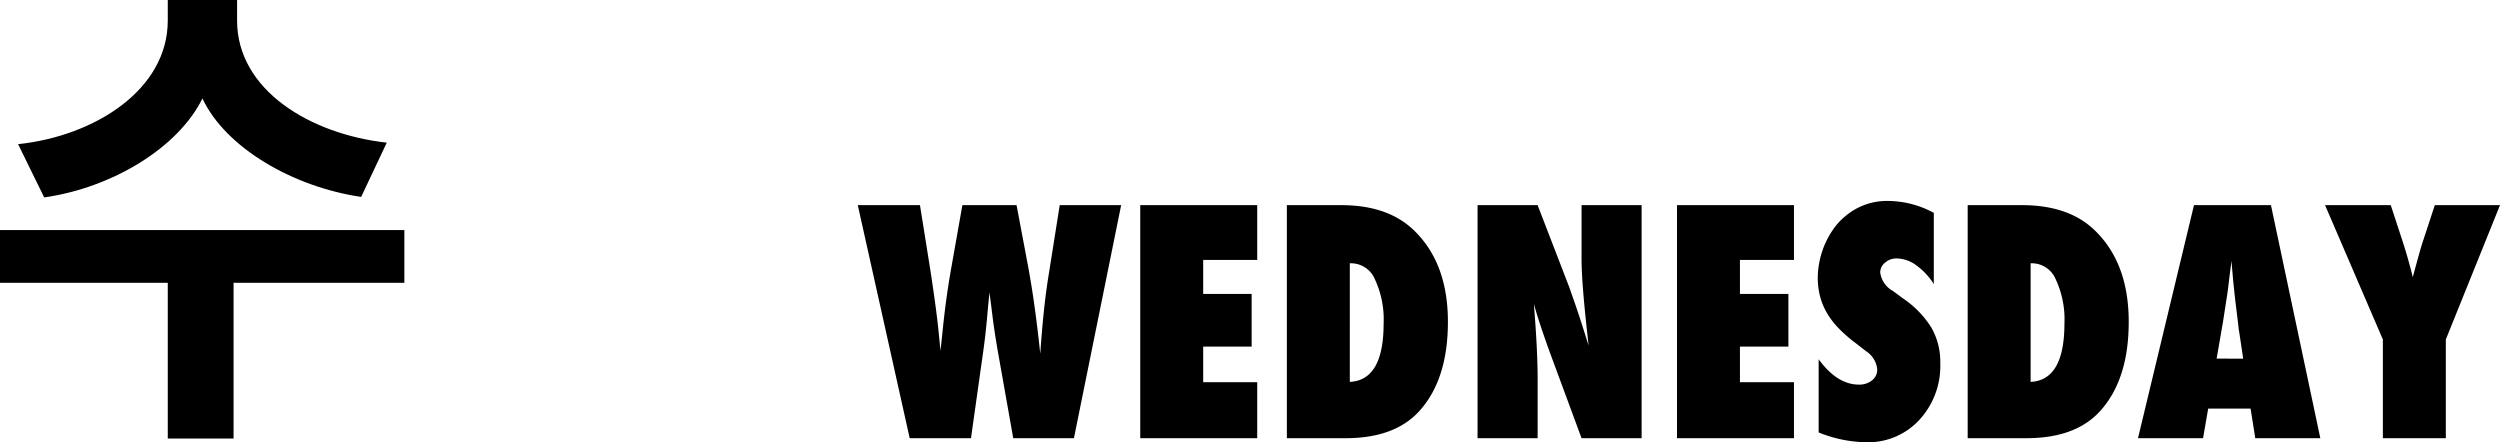
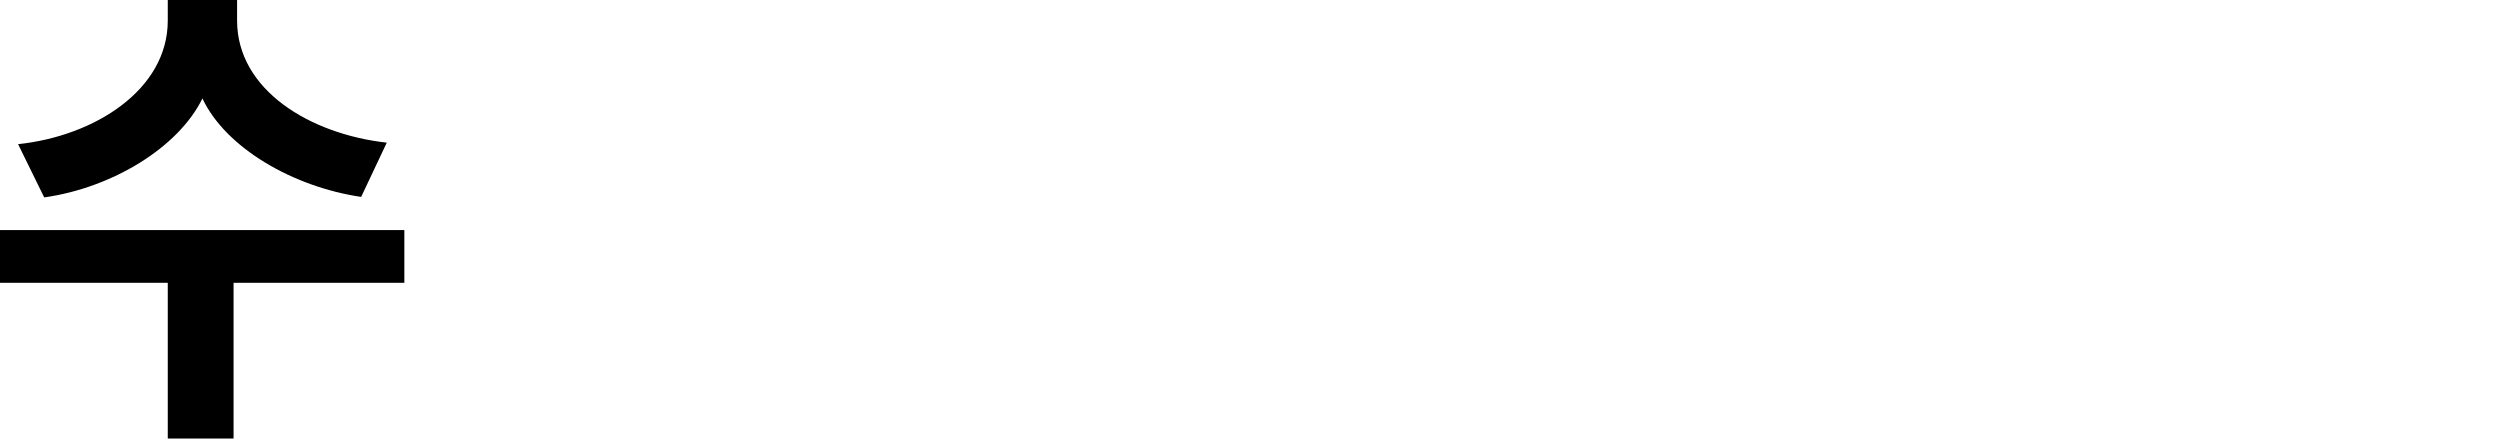
<svg xmlns="http://www.w3.org/2000/svg" width="323.509" height="57.23" viewBox="0 0 323.509 57.23">
  <g id="ttl" transform="translate(-1136 -1765)">
-     <path id="パス_373" data-name="パス 373" d="M-184.54,0h-7.852l-1.875-10.566q-.547-3.066-.82-5.312-.137-1.113-.234-1.855t-.137-1.133q-.1.8-.293,2.988-.1,1.113-.234,2.344t-.332,2.6L-197.86,0h-7.93l-6.719-30.156h8.047l1.328,8.3q.762,4.961,1.055,7.793l.273,2.754.254-2.363q.41-4.141,1.055-7.871l1.523-8.613h7.012l1.367,7.246q.977,5.059,1.7,11.973.215-3.105.469-5.508t.566-4.355l1.484-9.355h7.949Zm8.583,0V-30.156h15.137v7.09h-6.992v4.395h6.27v6.816h-6.27v4.609h6.992V0Zm18.973,0V-30.156h7.031q6.035,0,9.395,3.242,4.414,4.238,4.414,11.855,0,7.5-3.73,11.582Q-143.058,0-149.367,0Zm8.145-7.285q4.375-.215,4.375-7.539a12.223,12.223,0,0,0-1.113-5.7,3.358,3.358,0,0,0-3.008-2.109h-.254ZM-132.308,0V-30.156h7.773l4.082,10.586q.332.938.752,2.148t.928,2.793l.84,2.656q-.449-3.926-.684-6.719t-.234-4.687v-6.777h7.773V0h-7.773l-4.1-11.094q-.645-1.777-1.162-3.33t-.908-2.959q.254,3.184.371,5.547t.117,4.141V0ZM-106.5,0V-30.156h15.137v7.09h-6.992v4.395h6.27v6.816h-6.27v4.609h6.992V0ZM-88.17-.742v-9.473q2.4,3.281,5.2,3.281a2.585,2.585,0,0,0,1.719-.557,1.747,1.747,0,0,0,.664-1.4,3.15,3.15,0,0,0-1.445-2.363l-1.328-1.035a18.121,18.121,0,0,1-2.266-1.982A10.217,10.217,0,0,1-87.154-16.3a8.587,8.587,0,0,1-.859-2.158,9.8,9.8,0,0,1-.273-2.344,11.306,11.306,0,0,1,.977-4.414,11.285,11.285,0,0,1,1.133-1.963,8.3,8.3,0,0,1,1.484-1.572A8.323,8.323,0,0,1-79.127-30.7a12.555,12.555,0,0,1,5.859,1.543v9.219a8.613,8.613,0,0,0-2.266-2.432,4.357,4.357,0,0,0-2.5-.889,2.214,2.214,0,0,0-1.543.547,1.608,1.608,0,0,0-.625,1.27,3.2,3.2,0,0,0,1.66,2.4l1.289.957a12.6,12.6,0,0,1,3.691,3.809,8.947,8.947,0,0,1,1.133,4.57,10.3,10.3,0,0,1-2.715,7.344A9.025,9.025,0,0,1-82.018.527,17.1,17.1,0,0,1-88.17-.742ZM-68.884,0V-30.156h7.031q6.035,0,9.395,3.242,4.414,4.238,4.414,11.855,0,7.5-3.73,11.582Q-54.958,0-61.267,0Zm8.145-7.285q4.375-.215,4.375-7.539a12.223,12.223,0,0,0-1.113-5.7,3.358,3.358,0,0,0-3.008-2.109h-.254ZM-23.251,0h-8.418l-.605-3.828h-5.488L-38.426,0h-8.418L-39.6-30.156h9.961Zm-9.98-10.293-.527-3.516a3.416,3.416,0,0,1-.078-.527q-.039-.43-.41-3.4-.039-.332-.1-.908T-34.5-20.1l-.254-2.852q-.039.41-.107.918t-.146,1.113q-.137,1.211-.2,1.68t-.078.566l-.566,3.652-.82,4.727ZM-7.012,0h-8.145V-12.773l-7.48-17.383h8.5l1.465,4.473q.43,1.309.771,2.52t.615,2.324q.449-1.66.781-2.861t.586-1.943l1.484-4.512H0L-7.012-12.773Z" transform="translate(1459.509 1821.703)" />
    <path id="パス_374" data-name="パス 374" d="M32.175,5.2V-14.95h22.1v-6.825H1.95v6.825H23.66V5.2ZM52-33.085C42.055-34.19,32.63-39.91,32.63-48.88v-2.665H23.66v2.665c0,8.97-9.49,14.95-19.37,15.99L7.67-26c8.775-1.235,17.355-6.435,20.475-12.805,2.99,6.37,11.7,11.44,20.54,12.74Z" transform="translate(1134.05 1816.545)" />
  </g>
</svg>